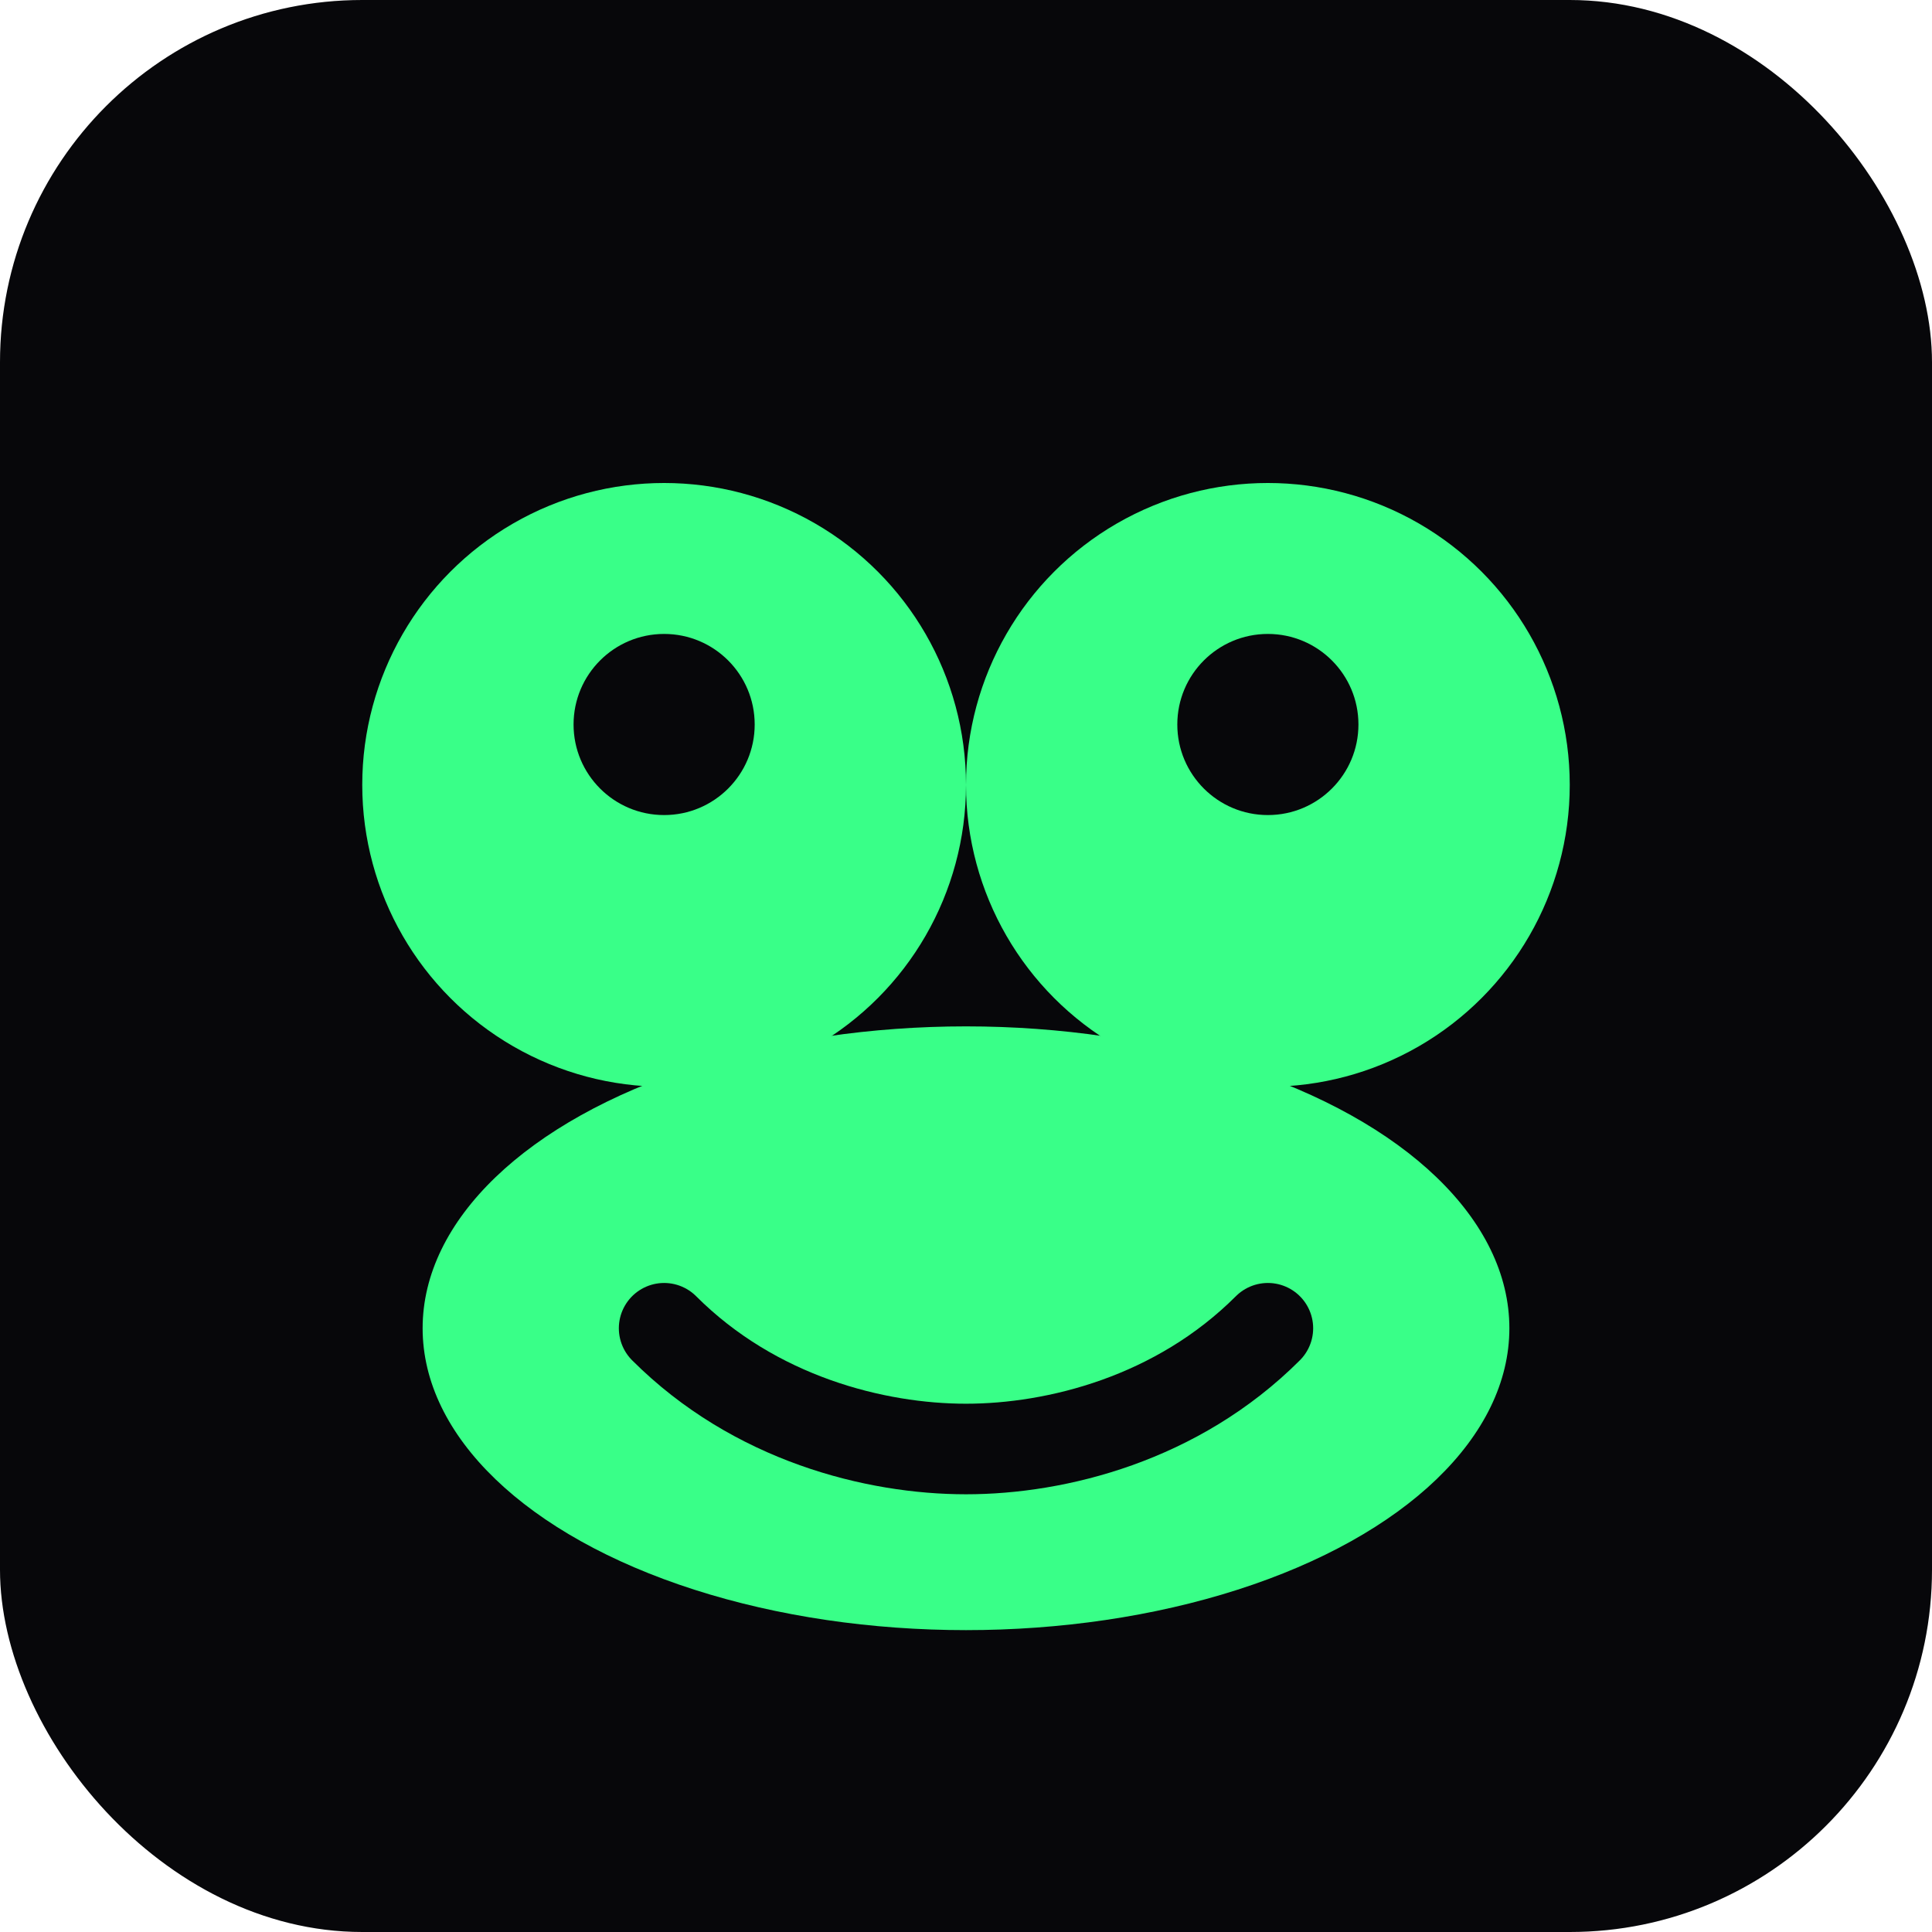
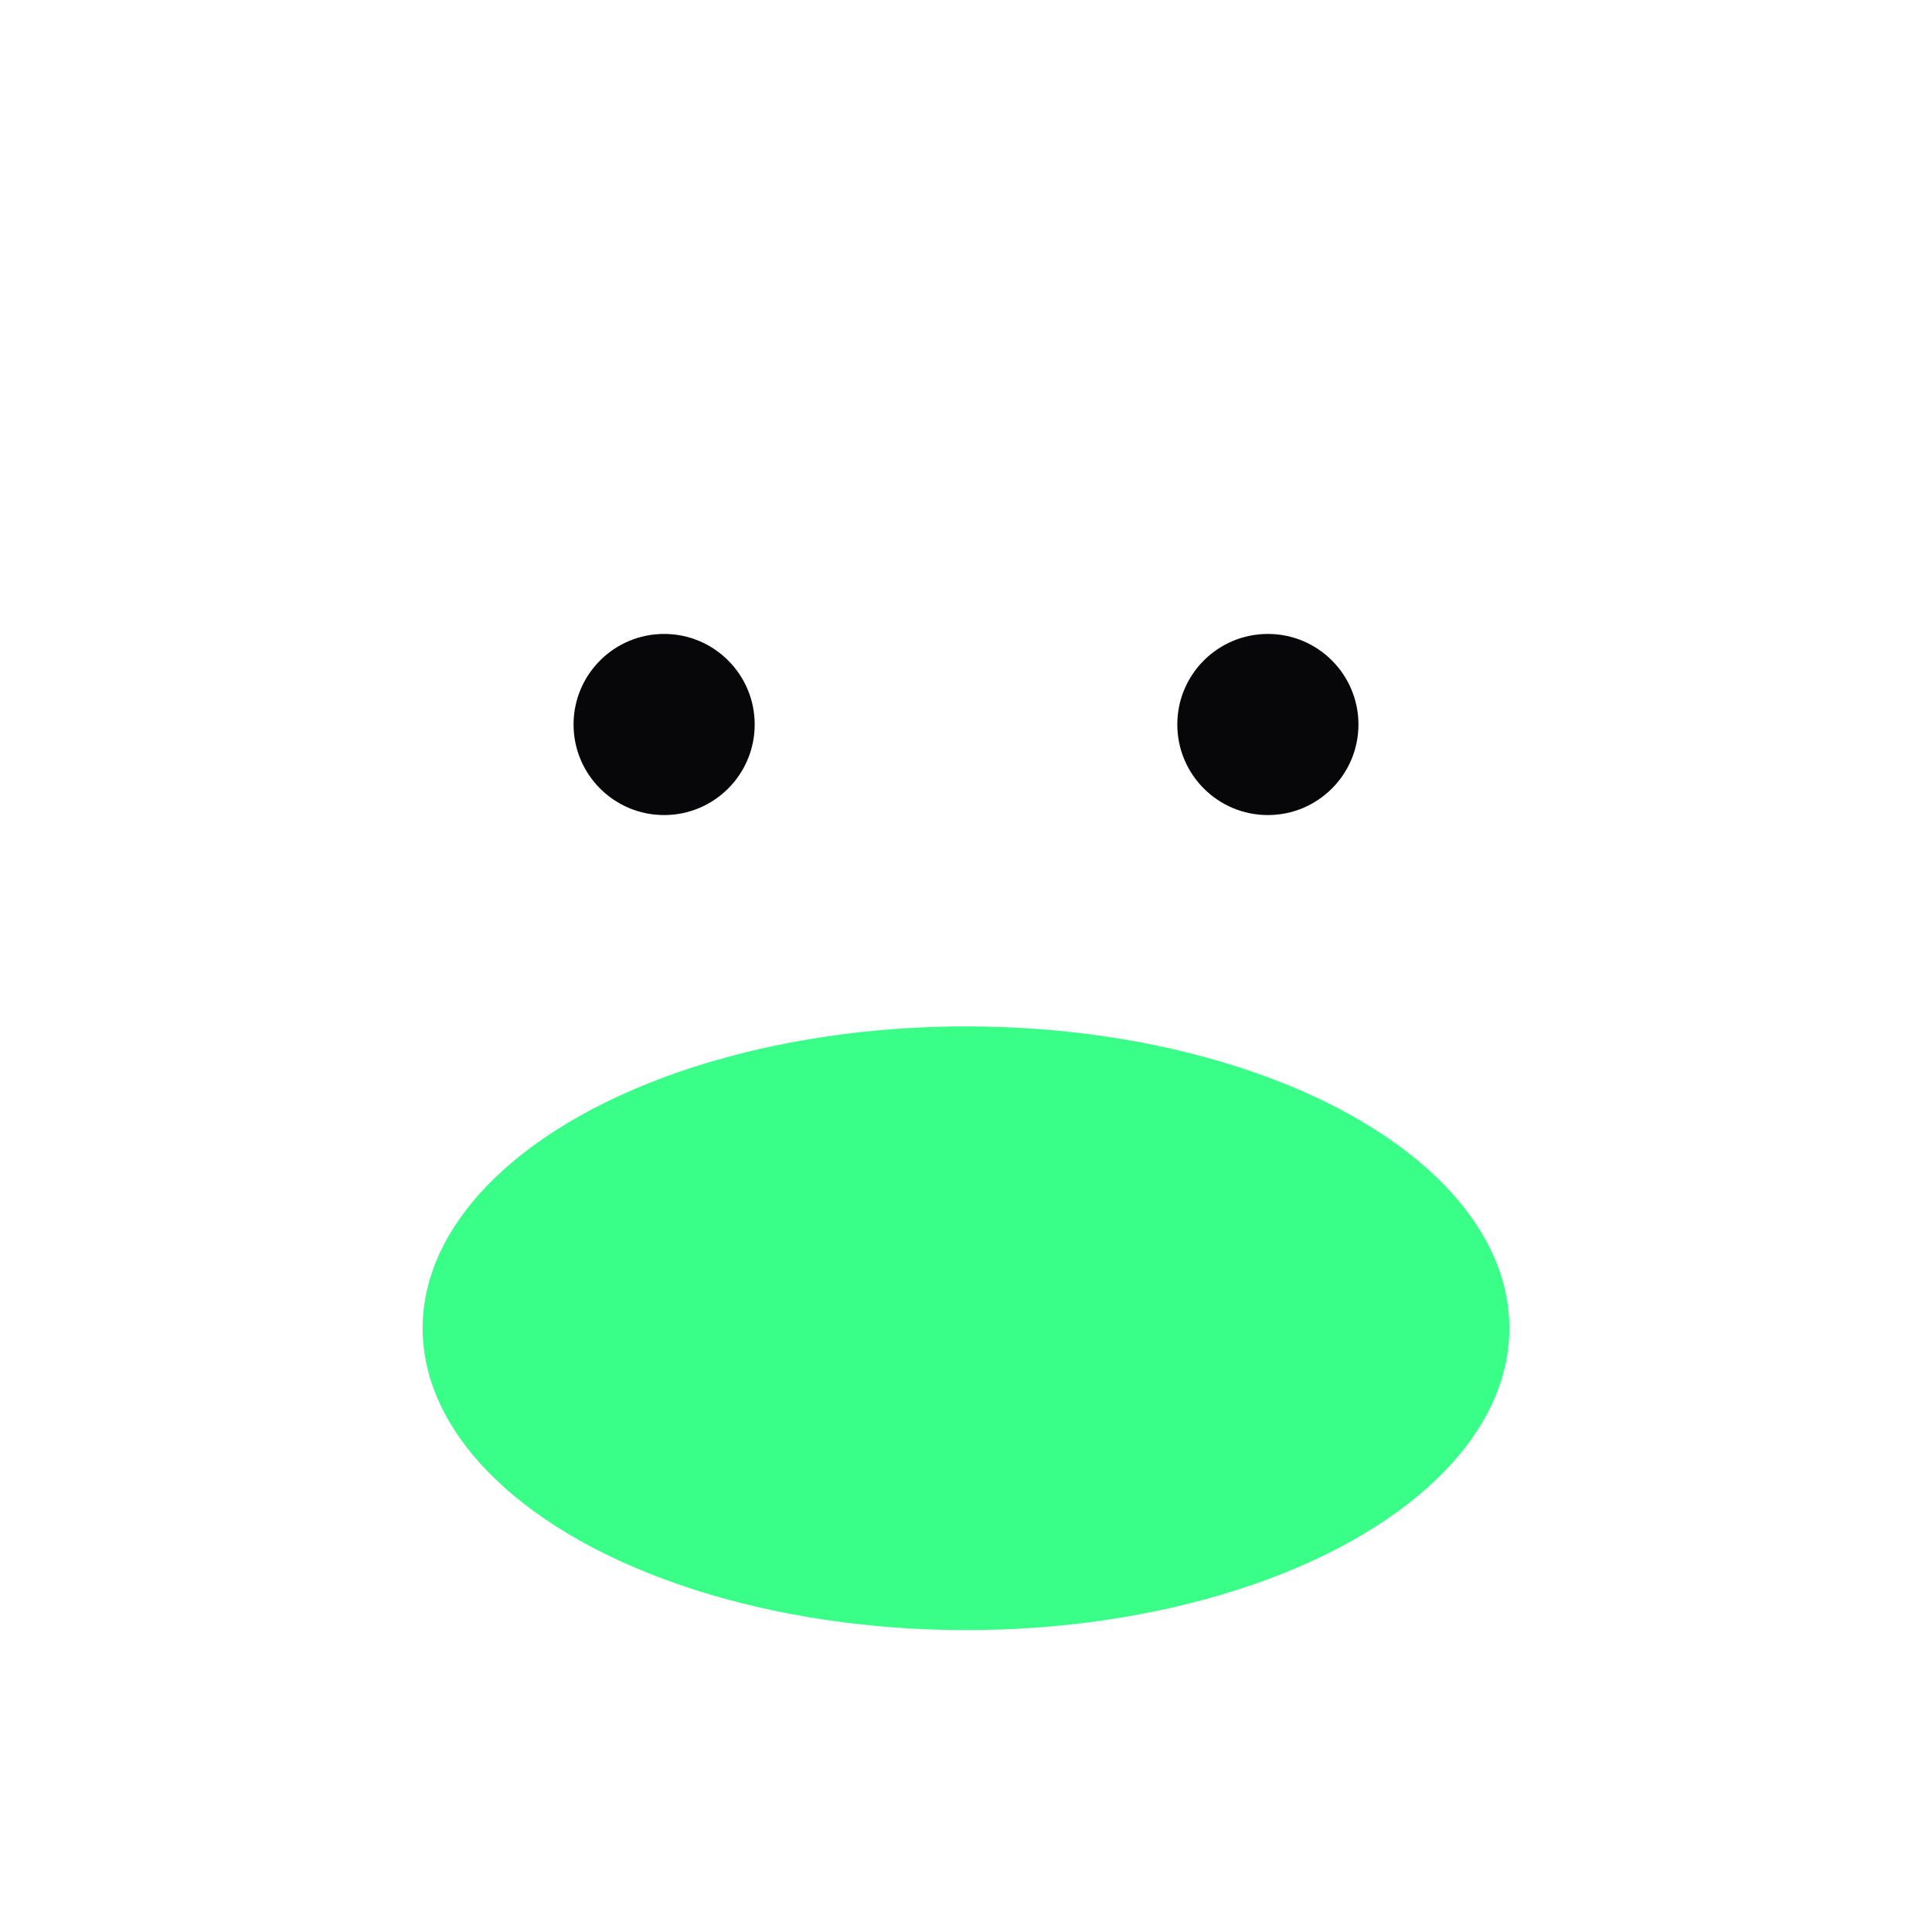
<svg xmlns="http://www.w3.org/2000/svg" viewBox="0 0 64 64">
-   <rect width="64" height="64" rx="12" fill="#07070a" />
-   <circle cx="22" cy="26" r="10" fill="#39ff88" />
-   <circle cx="42" cy="26" r="10" fill="#39ff88" />
  <ellipse cx="32" cy="44" rx="18" ry="10" fill="#39ff88" />
  <circle cx="22" cy="24" r="3" fill="#07070a" />
  <circle cx="42" cy="24" r="3" fill="#07070a" />
-   <path d="M22 44c3 3 7 4 10 4s7-1 10-4" stroke="#07070a" stroke-width="3" stroke-linecap="round" fill="none" />
</svg>